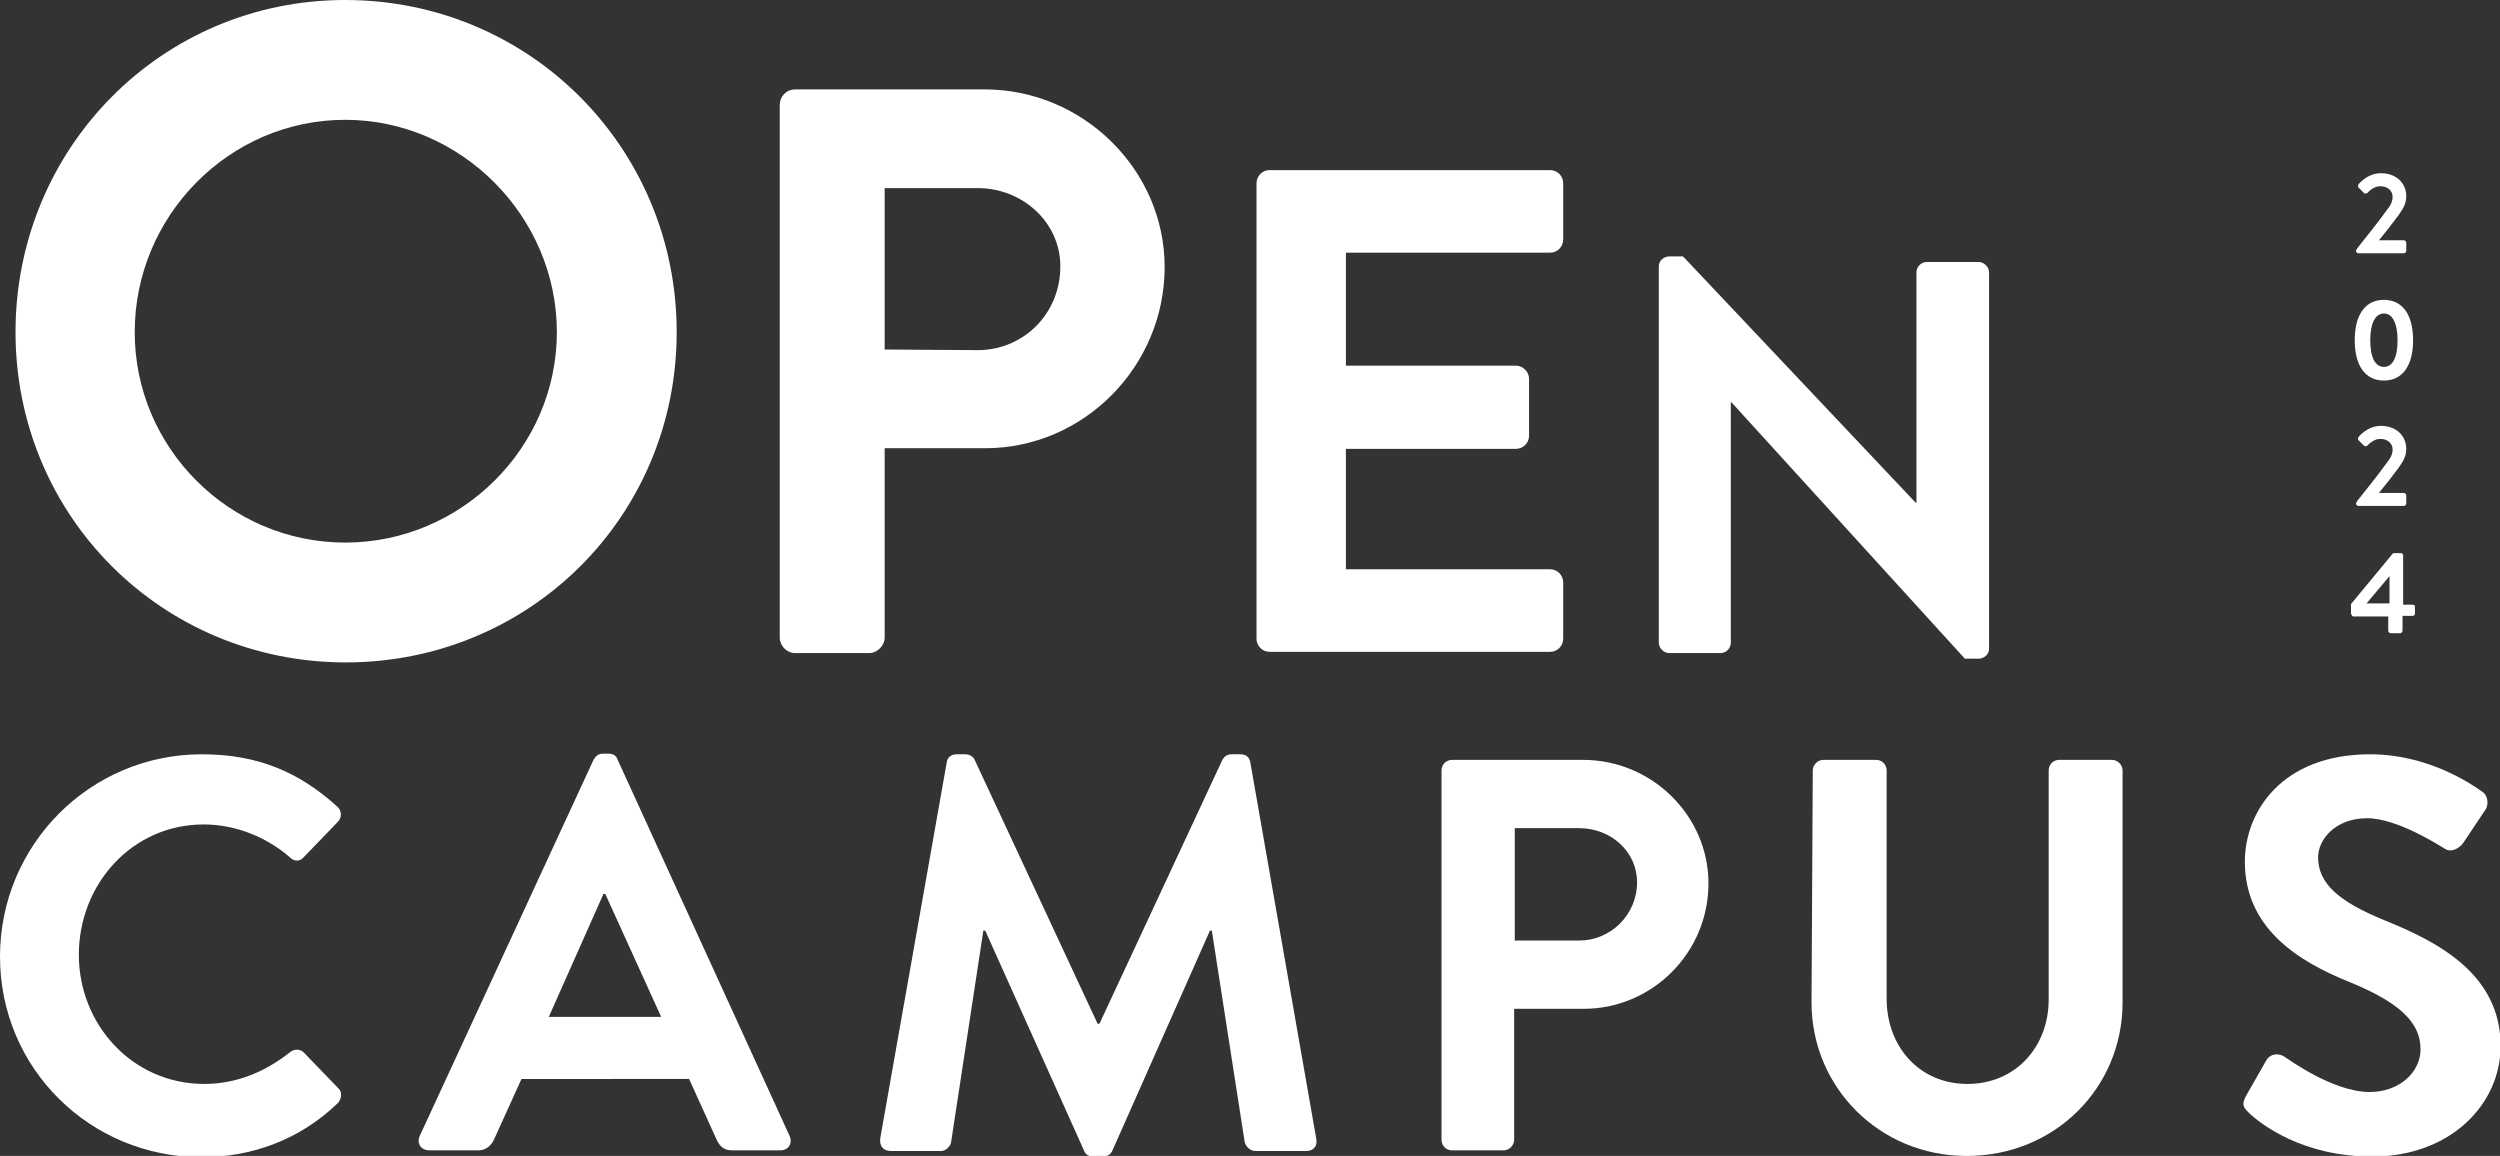
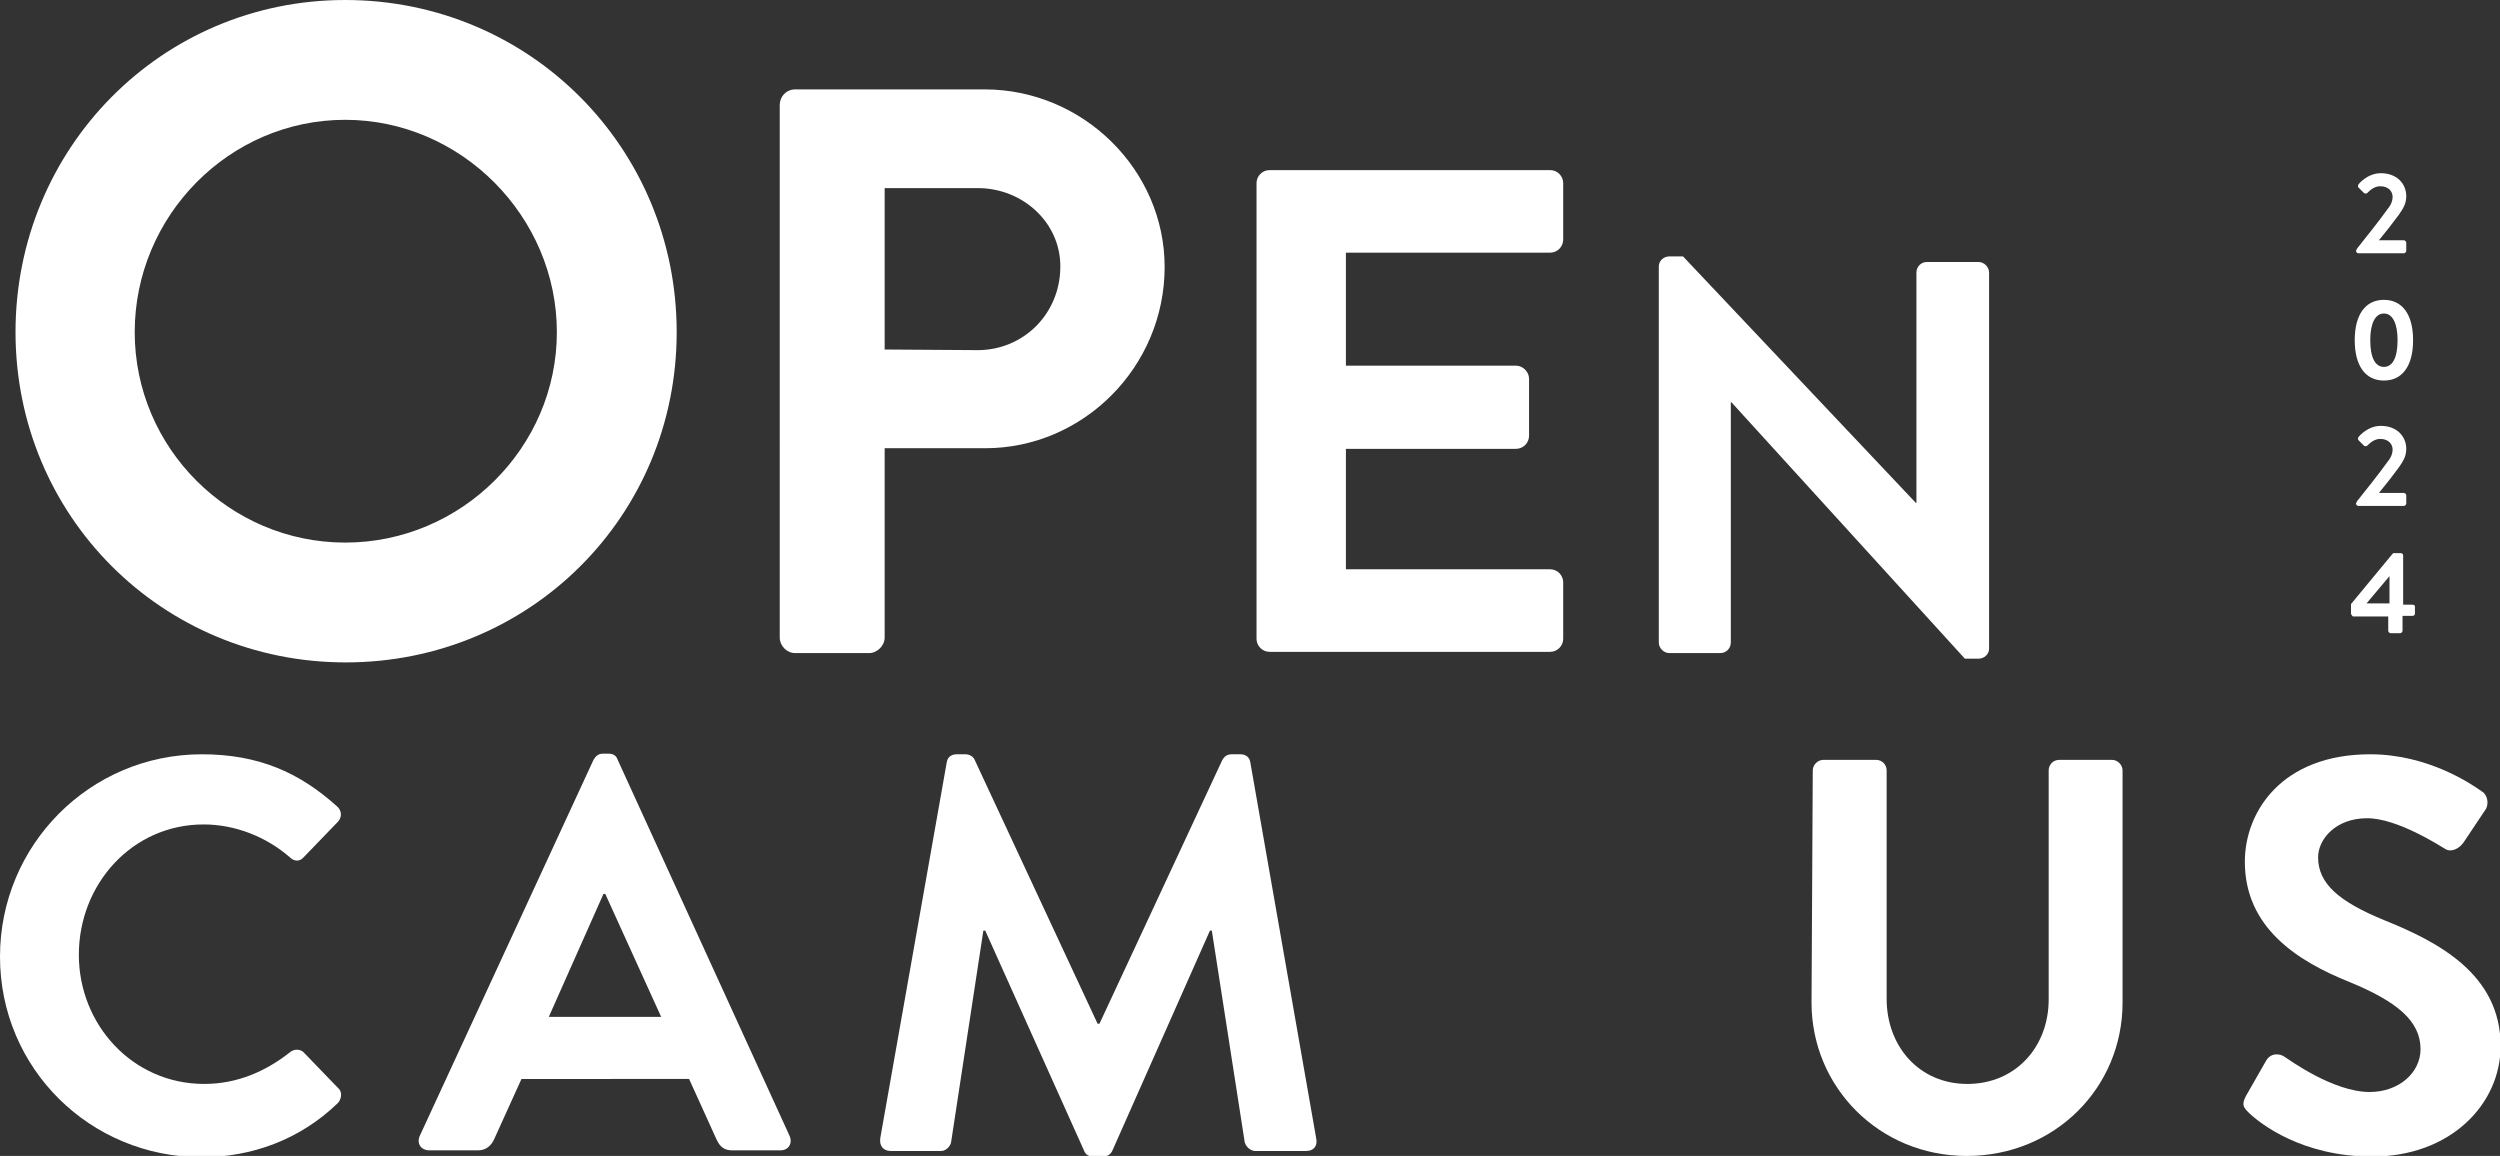
<svg xmlns="http://www.w3.org/2000/svg" id="_レイヤー_2" viewBox="0 0 402.7 186.2">
  <rect x="0" y="0" width="402.7" height="186.2" fill="#333333" stroke="none" />
  <style>.st0{fill:#fff}</style>
  <g id="year">
    <path id="y1" class="st0" d="M379.7 40c1.2-1.5 3.6-4.5 4.8-6.2.6-.7.9-1.4.9-2.1 0-.8-.6-1.7-2-1.7-.9 0-1.6.6-2.1 1.1-.1.1-.4.1-.5 0l-.9-.9c-.1-.1-.1-.3 0-.5 0 0 1.4-1.8 3.6-1.8 2.6 0 4.1 1.7 4.1 3.7 0 1.2-.5 2-1.2 3-.8 1.1-2.2 2.9-3.2 4.1h4c.2 0 .4.2.4.4v1.3c0 .2-.2.4-.4.4h-7.3c-.2 0-.4-.2-.4-.4l.2-.4z" />
    <path id="y2" class="st0" d="M379.3 54.8c0-4.1 1.7-6.5 4.7-6.5s4.7 2.4 4.7 6.5-1.7 6.5-4.7 6.5-4.7-2.4-4.7-6.5zm6.9 0c0-2.7-.8-4.3-2.2-4.3s-2.2 1.6-2.2 4.3c0 2.8.8 4.3 2.2 4.3s2.2-1.5 2.2-4.3z" />
    <path id="y3" class="st0" d="M379.7 80.7c1.2-1.5 3.6-4.5 4.8-6.2.6-.7.9-1.4.9-2.1 0-.8-.6-1.7-2-1.7-.9 0-1.6.6-2.1 1.1-.1.1-.4.1-.5 0l-.9-.9c-.1-.1-.1-.3 0-.5 0 0 1.4-1.8 3.6-1.8 2.6 0 4.1 1.7 4.1 3.7 0 1.2-.5 2-1.2 3-.8 1.1-2.2 2.9-3.2 4.1h4c.2 0 .4.2.4.4v1.3c0 .2-.2.4-.4.4h-7.3c-.2 0-.4-.2-.4-.4l.2-.4z" />
    <path id="y4" class="st0" d="M378.7 98.8v-1.5l6.7-8.1c.1-.1.1-.1.3-.1h1c.2 0 .4.1.4.4v7.9h1.5c.2 0 .4.1.4.3v1.1c0 .2-.1.4-.4.4H387v2.4c0 .2-.2.4-.4.4h-1.5c-.2 0-.4-.2-.4-.4v-2.3H379c-.1-.1-.3-.3-.3-.5zm6.2-1.6v-4.4l-3.7 4.4h3.7z" />
  </g>
  <g id="main">
    <path id="m1" class="st0" d="M55.6 0C85.3 0 109 23.8 109 53.5s-23.7 53.2-53.3 53.2S2.5 83.1 2.5 53.5 26 0 55.6 0zm0 87.4c18.7 0 34.1-15.3 34.1-33.9S74.3 19.3 55.6 19.3 21.7 34.8 21.7 53.5 37 87.4 55.6 87.4z" />
    <path id="m2" class="st0" d="M125.6 16.9c0-1.3 1-2.5 2.5-2.5h30.5c15.9 0 29 13 29 28.6 0 16.1-13.1 29.2-28.9 29.2h-16.2v30.5c0 1.3-1.2 2.5-2.5 2.5h-11.9c-1.4 0-2.5-1.2-2.5-2.5V16.9zm31.9 39.5c7.3 0 13.3-5.8 13.3-13.5 0-7.1-6.1-12.6-13.3-12.6h-15v26l15 .1z" />
    <path id="m3" class="st0" d="M202.4 29.5c0-1.1.9-2.1 2.1-2.1h45.2c1.2 0 2.1 1 2.1 2.1v9.1c0 1.1-.9 2.1-2.1 2.1h-32.9v18.2h27.4c1.1 0 2.1 1 2.1 2.1v9.2c0 1.2-1 2.1-2.1 2.1h-27.4v19.4h32.9c1.2 0 2.1 1 2.1 2.1v9.1c0 1.1-.9 2.1-2.1 2.1h-45.2c-1.2 0-2.1-1-2.1-2.1V29.5z" />
    <path id="m4" class="st0" d="M267.2 42.9c0-.9.8-1.6 1.7-1.6h2.2L308.6 81h.1V43.9c0-.9.7-1.7 1.7-1.7h8.3c.9 0 1.7.8 1.7 1.7v60.6c0 .9-.8 1.6-1.7 1.6h-2.2l-37.6-41.3h-.1v38.7c0 .9-.7 1.7-1.7 1.7h-8.2c-.9 0-1.7-.8-1.7-1.7V42.9z" />
    <path id="m5" class="st0" d="M32.5 121.5c9.1 0 15.7 2.9 21.8 8.4.8.7.8 1.8.1 2.5l-5.5 5.7c-.6.7-1.5.7-2.2 0-3.8-3.3-8.8-5.3-13.9-5.3-11.5 0-20.1 9.6-20.1 21 0 11.2 8.6 20.8 20.2 20.8 5.4 0 10-2.1 13.8-5.1.7-.6 1.7-.5 2.2 0l5.6 5.8c.7.6.5 1.8-.1 2.4-6.1 5.9-13.9 8.7-21.9 8.7-18 0-32.5-14.3-32.5-32.3s14.5-32.6 32.5-32.6z" />
    <path id="m6" class="st0" d="M67.6 183l28-60.6c.3-.5.7-1 1.5-1h.9c.9 0 1.3.4 1.5 1l27.7 60.6c.5 1.2-.2 2.3-1.5 2.3H118c-1.3 0-2-.5-2.6-1.8l-4.4-9.7H84l-4.4 9.7c-.4.9-1.2 1.8-2.6 1.8h-7.8c-1.4 0-2.1-1.1-1.6-2.3zm38.9-19.2l-9-19.8h-.3l-8.8 19.8h18.1z" />
    <path id="m7" class="st0" d="M152.5 122.8c.1-.7.6-1.3 1.6-1.3h1.4c.7 0 1.3.4 1.5.9l19.8 42.5h.3l19.8-42.5c.3-.5.7-.9 1.5-.9h1.4c1 0 1.5.6 1.6 1.3l10.6 60.5c.3 1.3-.4 2.1-1.6 2.1h-8.2c-.8 0-1.5-.7-1.7-1.4l-5.3-34.1h-.3l-15.7 35.4c-.2.5-.7 1-1.5 1h-1.6c-.8 0-1.3-.4-1.5-1l-15.9-35.4h-.3l-5.2 34.1c-.1.6-.8 1.4-1.6 1.4h-8.1c-1.2 0-1.9-.8-1.7-2.1l10.7-60.5z" />
-     <path id="m8" class="st0" d="M232.2 124.1c0-.9.7-1.7 1.7-1.7H255c11.1 0 20.2 9 20.2 19.9 0 11.2-9.1 20.2-20.1 20.2h-11.2v21.1c0 .9-.8 1.7-1.7 1.7h-8.3c-1 0-1.7-.8-1.7-1.7v-59.5zm22.2 27.4c5 0 9.3-4.1 9.3-9.4 0-4.9-4.2-8.7-9.3-8.7H244v18.1h10.4z" />
    <path id="m9" class="st0" d="M292 124.1c0-.9.8-1.7 1.7-1.7h8.5c1 0 1.7.8 1.7 1.7v36.8c0 7.6 5.2 13.7 13 13.7s13.1-6 13.1-13.6v-36.9c0-.9.7-1.7 1.7-1.7h8.5c.9 0 1.7.8 1.7 1.7v37.4c0 13.7-10.9 24.7-25.1 24.7-14.1 0-25-11.1-25-24.7l.2-37.4z" />
    <path id="m10" class="st0" d="M361.8 176.5l3.2-5.6c.7-1.3 2.2-1.3 3.1-.6.5.3 7.7 5.6 13.6 5.6 4.7 0 8.2-3.1 8.2-6.9 0-4.6-3.9-7.7-11.4-10.8-8.5-3.4-16.9-8.8-16.9-19.4 0-8 5.9-17.3 20.2-17.3 9.2 0 16.2 4.7 18 6 .9.5 1.2 2.1.5 3l-3.4 5.1c-.7 1.1-2.1 1.8-3.1 1.1-.7-.4-7.6-4.9-12.5-4.9-5.1 0-7.9 3.4-7.9 6.3 0 4.2 3.3 7.1 10.6 10.1 8.7 3.5 18.8 8.7 18.8 20.3 0 9.3-8 17.8-20.7 17.8-11.3 0-18-5.3-19.8-7-.9-.9-1.3-1.3-.5-2.8z" />
  </g>
</svg>